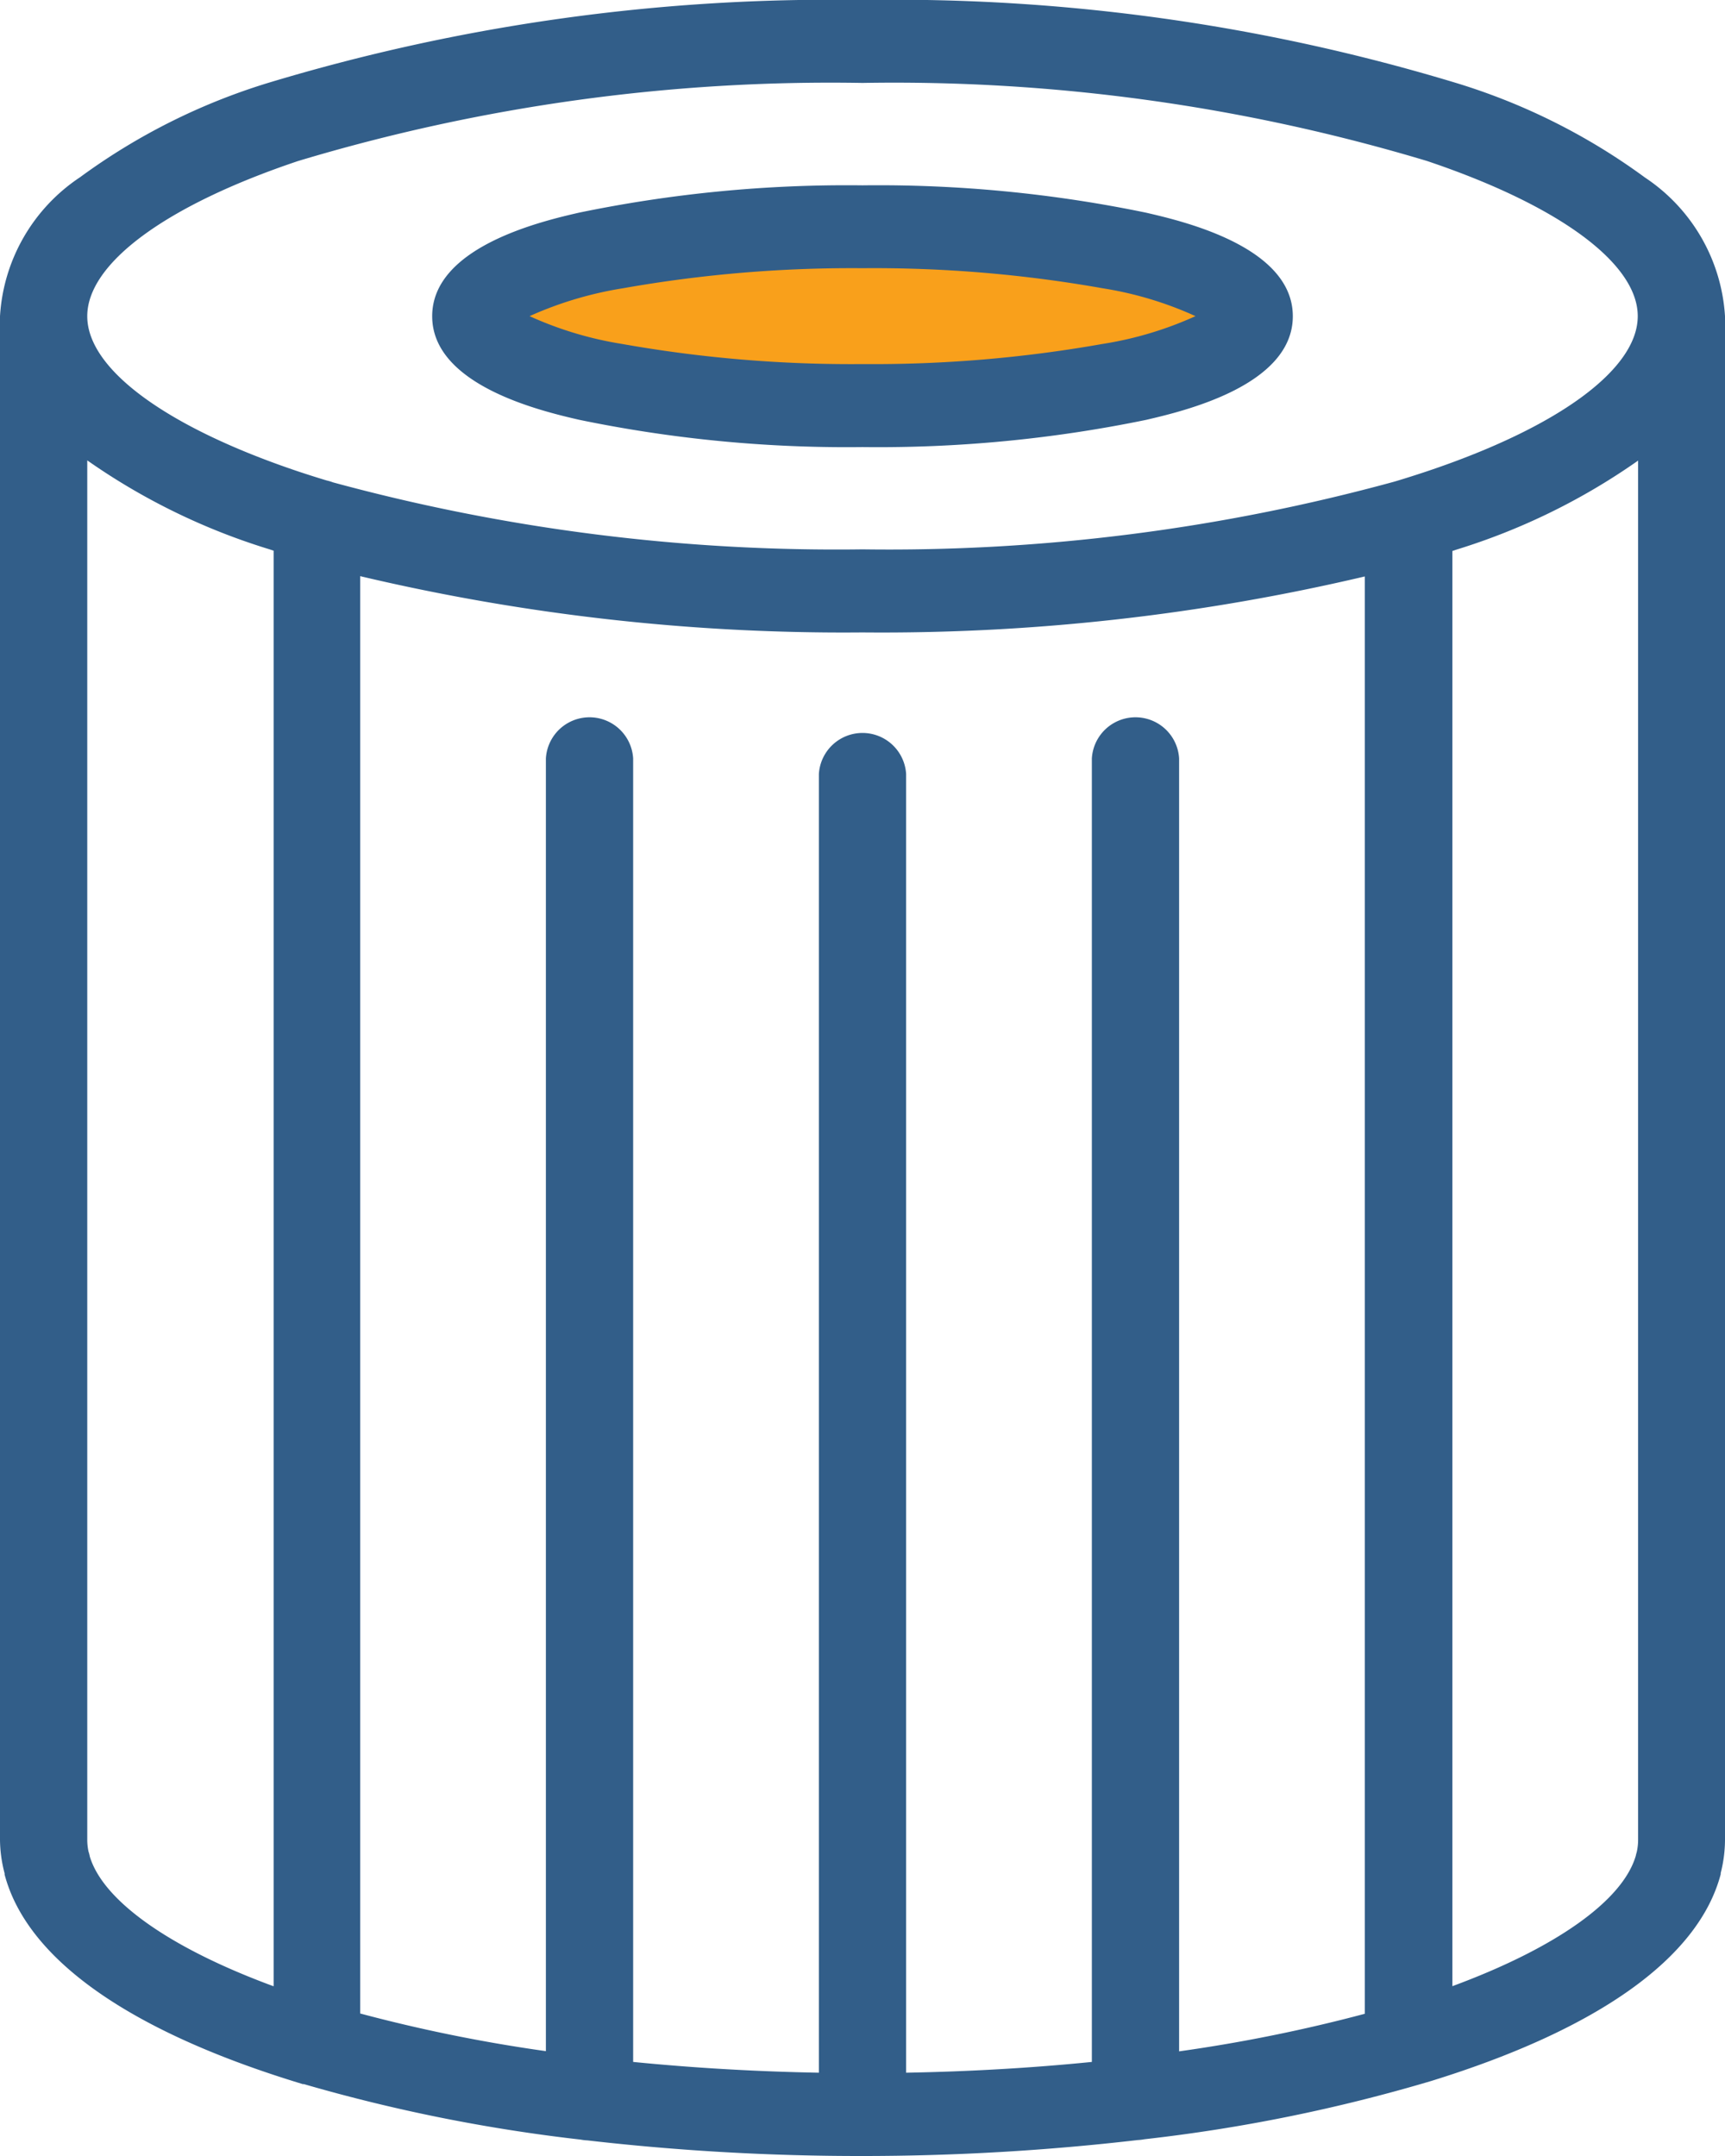
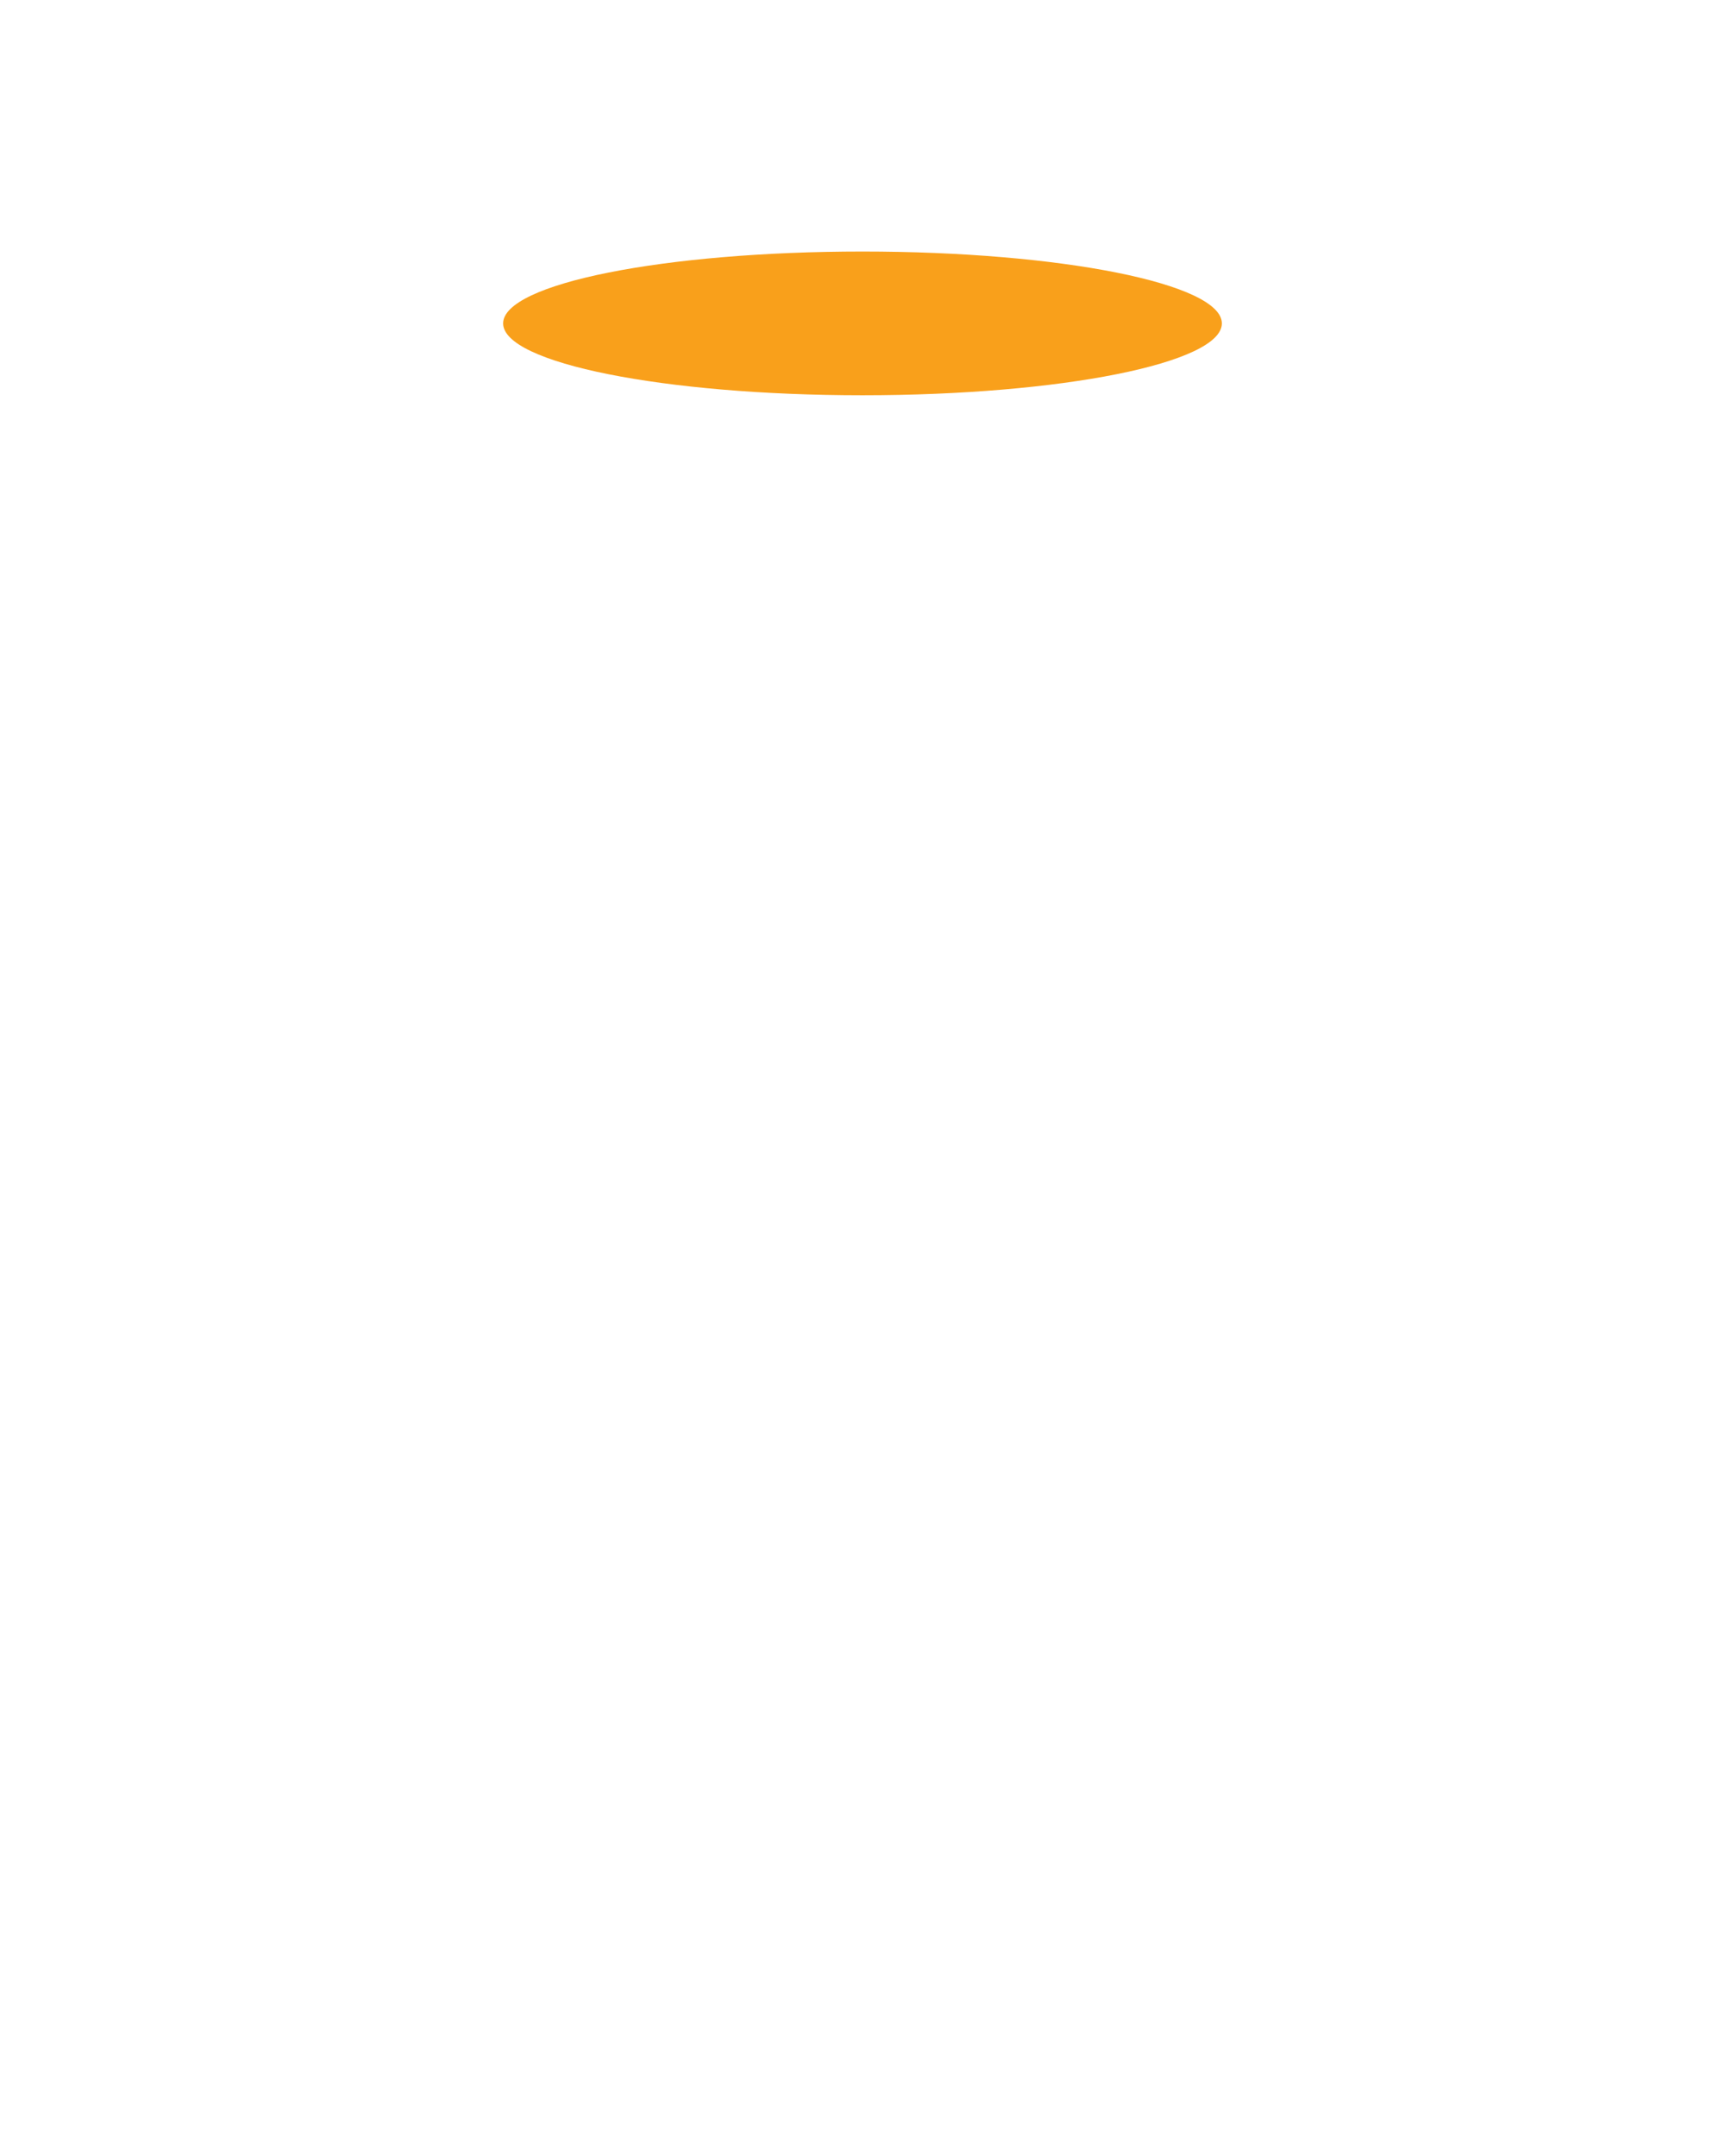
<svg xmlns="http://www.w3.org/2000/svg" width="24" height="30" viewBox="0 0 24 30">
  <g transform="translate(4859 20239)">
    <path d="M5,0c2.761,0,5,.448,5,1S7.761,2,5,2,0,1.552,0,1,2.239,0,5,0Z" transform="translate(-4852 -20235.5)" fill="#f9a01b" />
-     <path d="M12,30a33.13,33.13,0,0,1-3.826-.217.637.637,0,0,1-.094-.011A23.227,23.227,0,0,1,4.229,29l-.016,0-.123-.038C1.763,28.239.371,27.245.064,26.083a.079.079,0,0,0,0-.016A1.89,1.89,0,0,1,0,25.605s0,0,0,0V4.4H0A2.5,2.5,0,0,1,1.114,2.466,8.73,8.73,0,0,1,3.742,1.15,27.067,27.067,0,0,1,12,0a26.937,26.937,0,0,1,8.258,1.154A8.73,8.73,0,0,1,22.886,2.47,2.5,2.5,0,0,1,24,4.4h0V25.6s0,0,0,0a1.891,1.891,0,0,1-.06.464.058.058,0,0,1,0,.016c-.307,1.162-1.7,2.156-4.027,2.876a22.985,22.985,0,0,1-3.991.811.638.638,0,0,1-.092.011A33.148,33.148,0,0,1,12,30Zm.607-19.228V28.841c.883-.016,1.75-.066,2.584-.15V10.554a.608.608,0,0,1,1.214,0v17.99a21.819,21.819,0,0,0,2.584-.523v-20A29.308,29.308,0,0,1,12,8.8a29.212,29.212,0,0,1-6.989-.783v20a21.772,21.772,0,0,0,2.584.524V10.554a.608.608,0,0,1,1.214,0V28.691c.834.083,1.7.134,2.584.15V10.772a.608.608,0,0,1,1.214,0Zm7.6,16.865c1.436-.53,2.37-1.189,2.552-1.815q.005-.025.013-.05a.794.794,0,0,0,.019-.167s0,0,0,0V6.409a8.991,8.991,0,0,1-2.528,1.239l-.056.019Zm-16.4,0V7.663l-.056-.019A8.992,8.992,0,0,1,1.214,6.406V25.6a.791.791,0,0,0,.017.162.552.552,0,0,1,.019.073C1.44,26.456,2.371,27.109,3.8,27.636ZM12,7.644a26.637,26.637,0,0,0,7.392-.94l.041-.012q.215-.065.421-.134c1.836-.616,2.932-1.423,2.932-2.159s-1.1-1.543-2.932-2.159A25.744,25.744,0,0,0,12,1.154,25.7,25.7,0,0,0,4.146,2.241C2.31,2.857,1.214,3.664,1.214,4.4s1.1,1.543,2.932,2.159q.195.065.4.127a.625.625,0,0,1,.087.026A26.694,26.694,0,0,0,12,7.644ZM8.052,5.84c-.5-.116-2.039-.472-2.039-1.44S7.548,3.076,8.052,2.96A18.349,18.349,0,0,1,12,2.579a18.346,18.346,0,0,1,3.948.381c.5.116,2.039.471,2.039,1.44s-1.535,1.324-2.039,1.442A18.447,18.447,0,0,1,12,6.221,18.348,18.348,0,0,1,8.052,5.84Zm.616-1.829a5.13,5.13,0,0,0-1.3.388,5.01,5.01,0,0,0,1.293.388A18.22,18.22,0,0,0,12,5.066a18.276,18.276,0,0,0,3.333-.279,4.994,4.994,0,0,0,1.3-.388,4.993,4.993,0,0,0-1.293-.388A18.213,18.213,0,0,0,12,3.732,18.251,18.251,0,0,0,8.668,4.011Z" transform="translate(-4859 -20239)" fill="#325e89" />
  </g>
</svg>